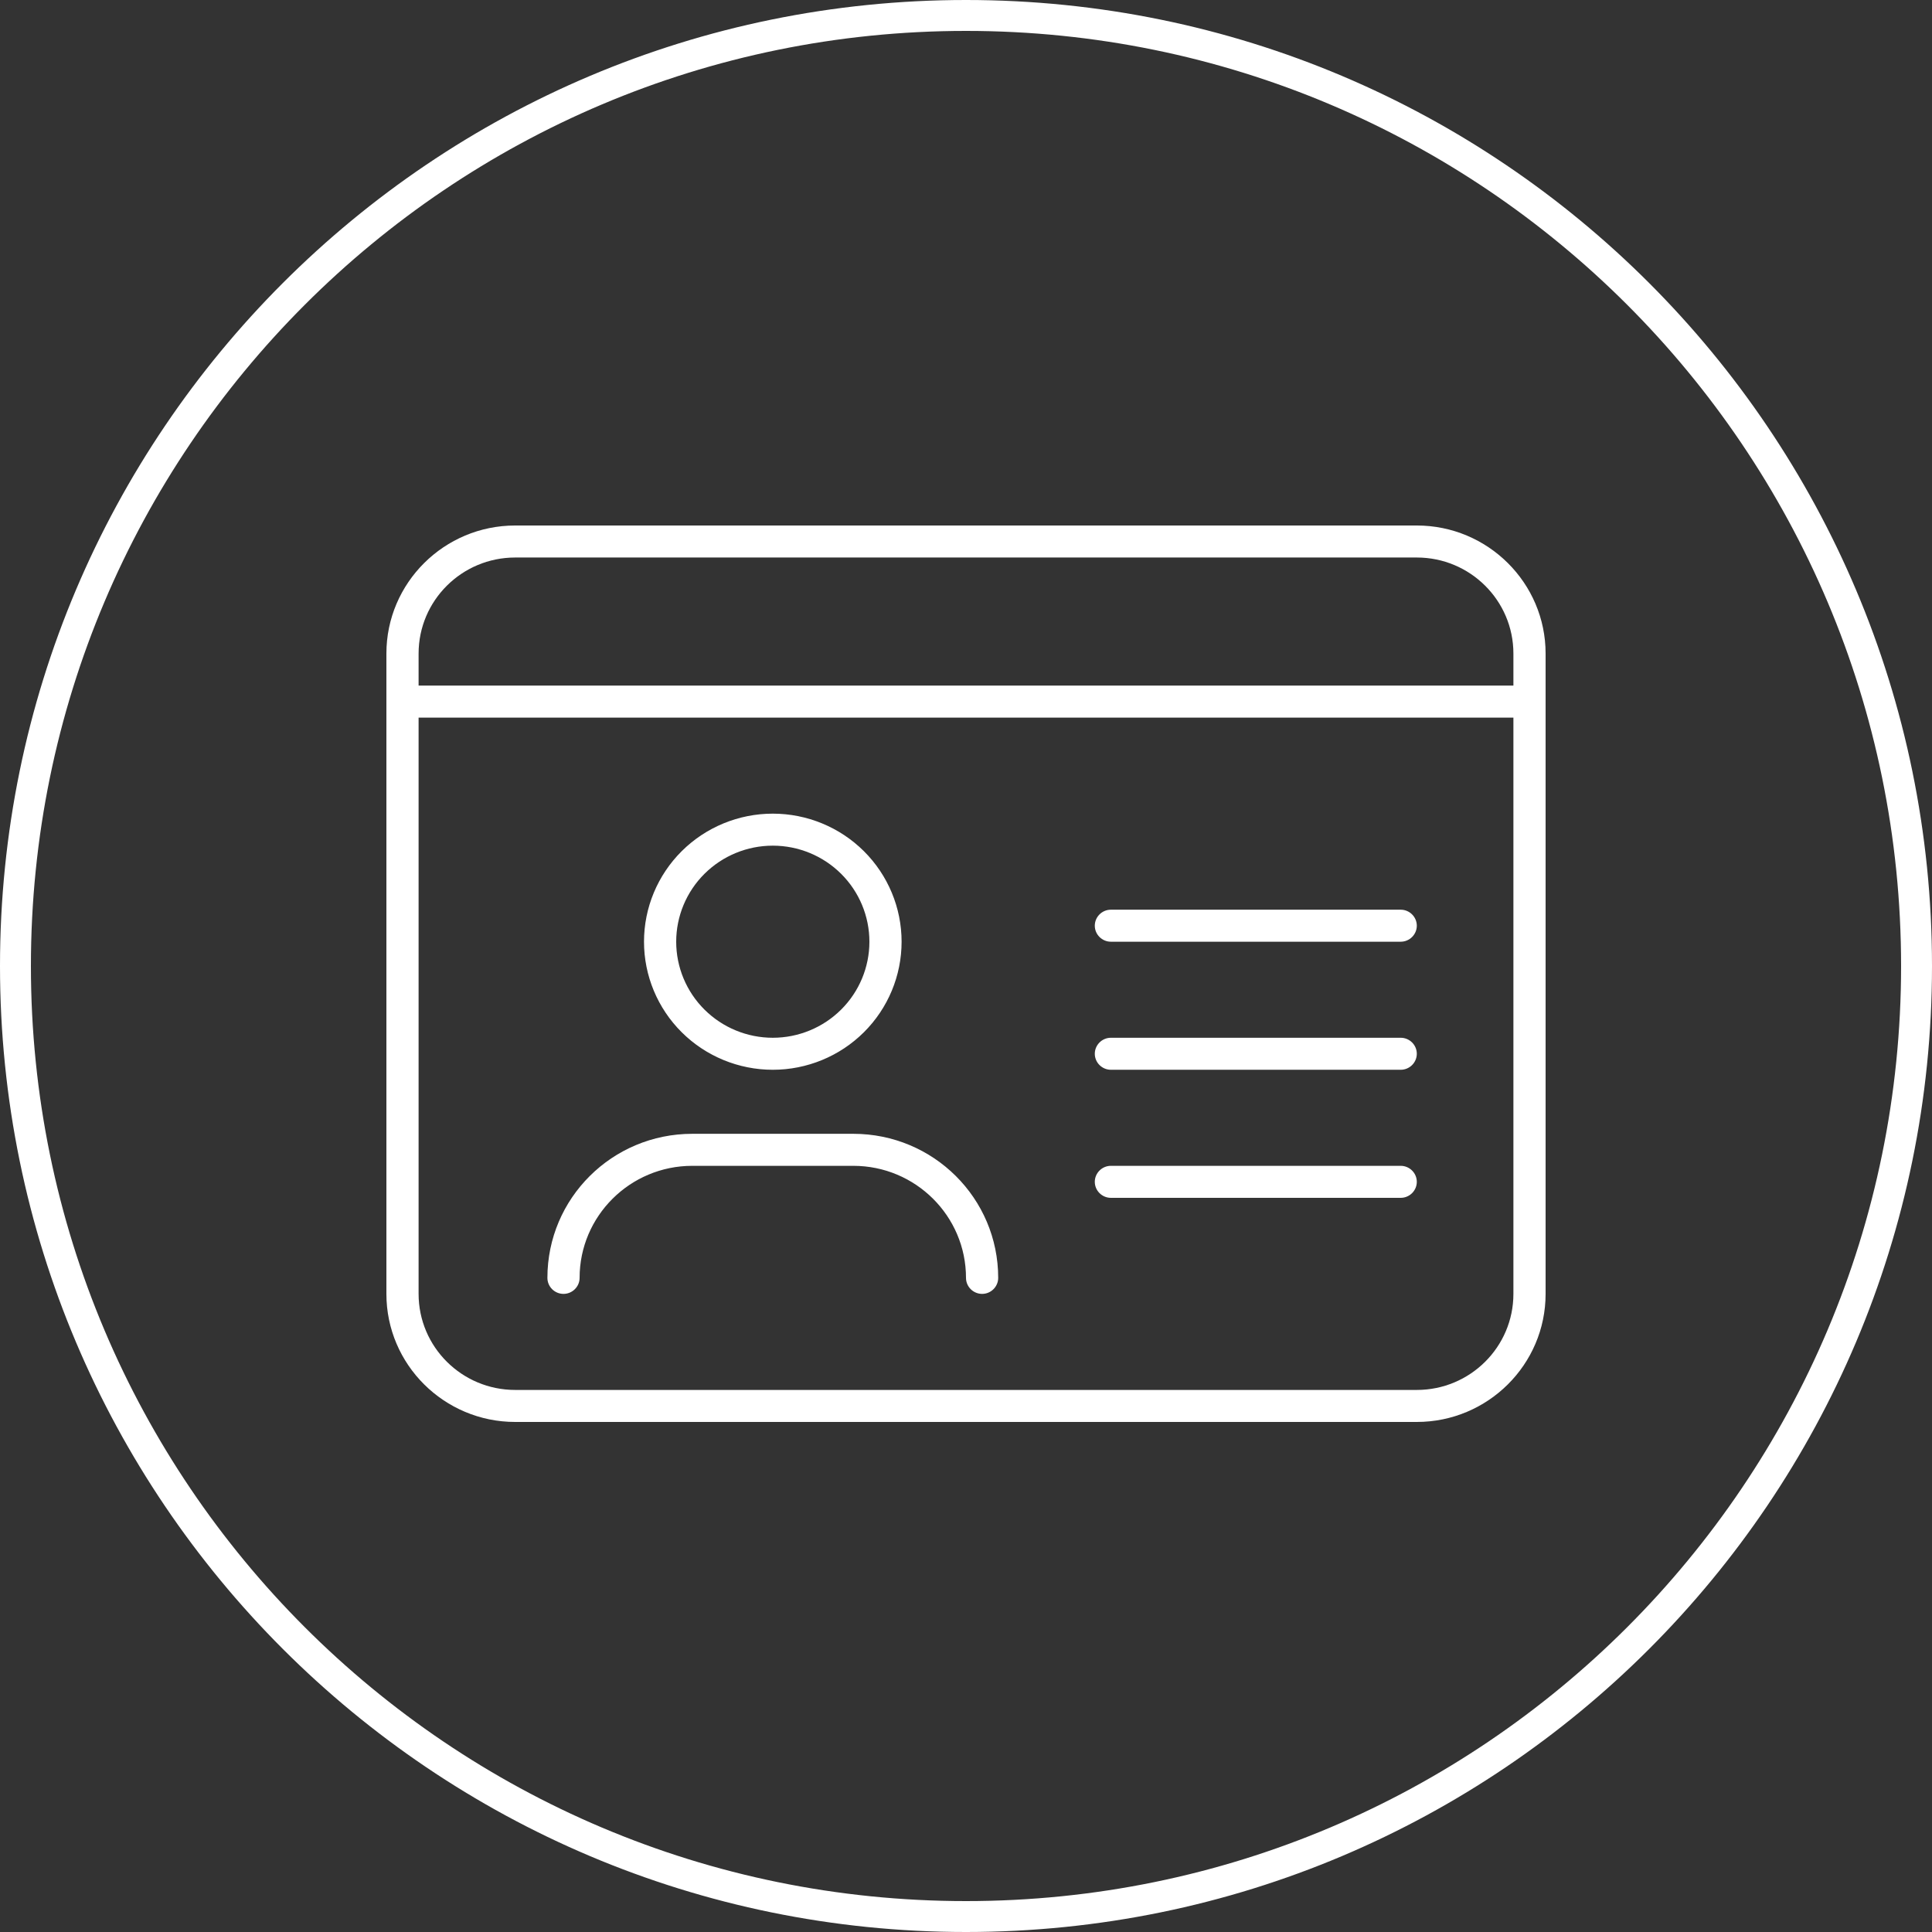
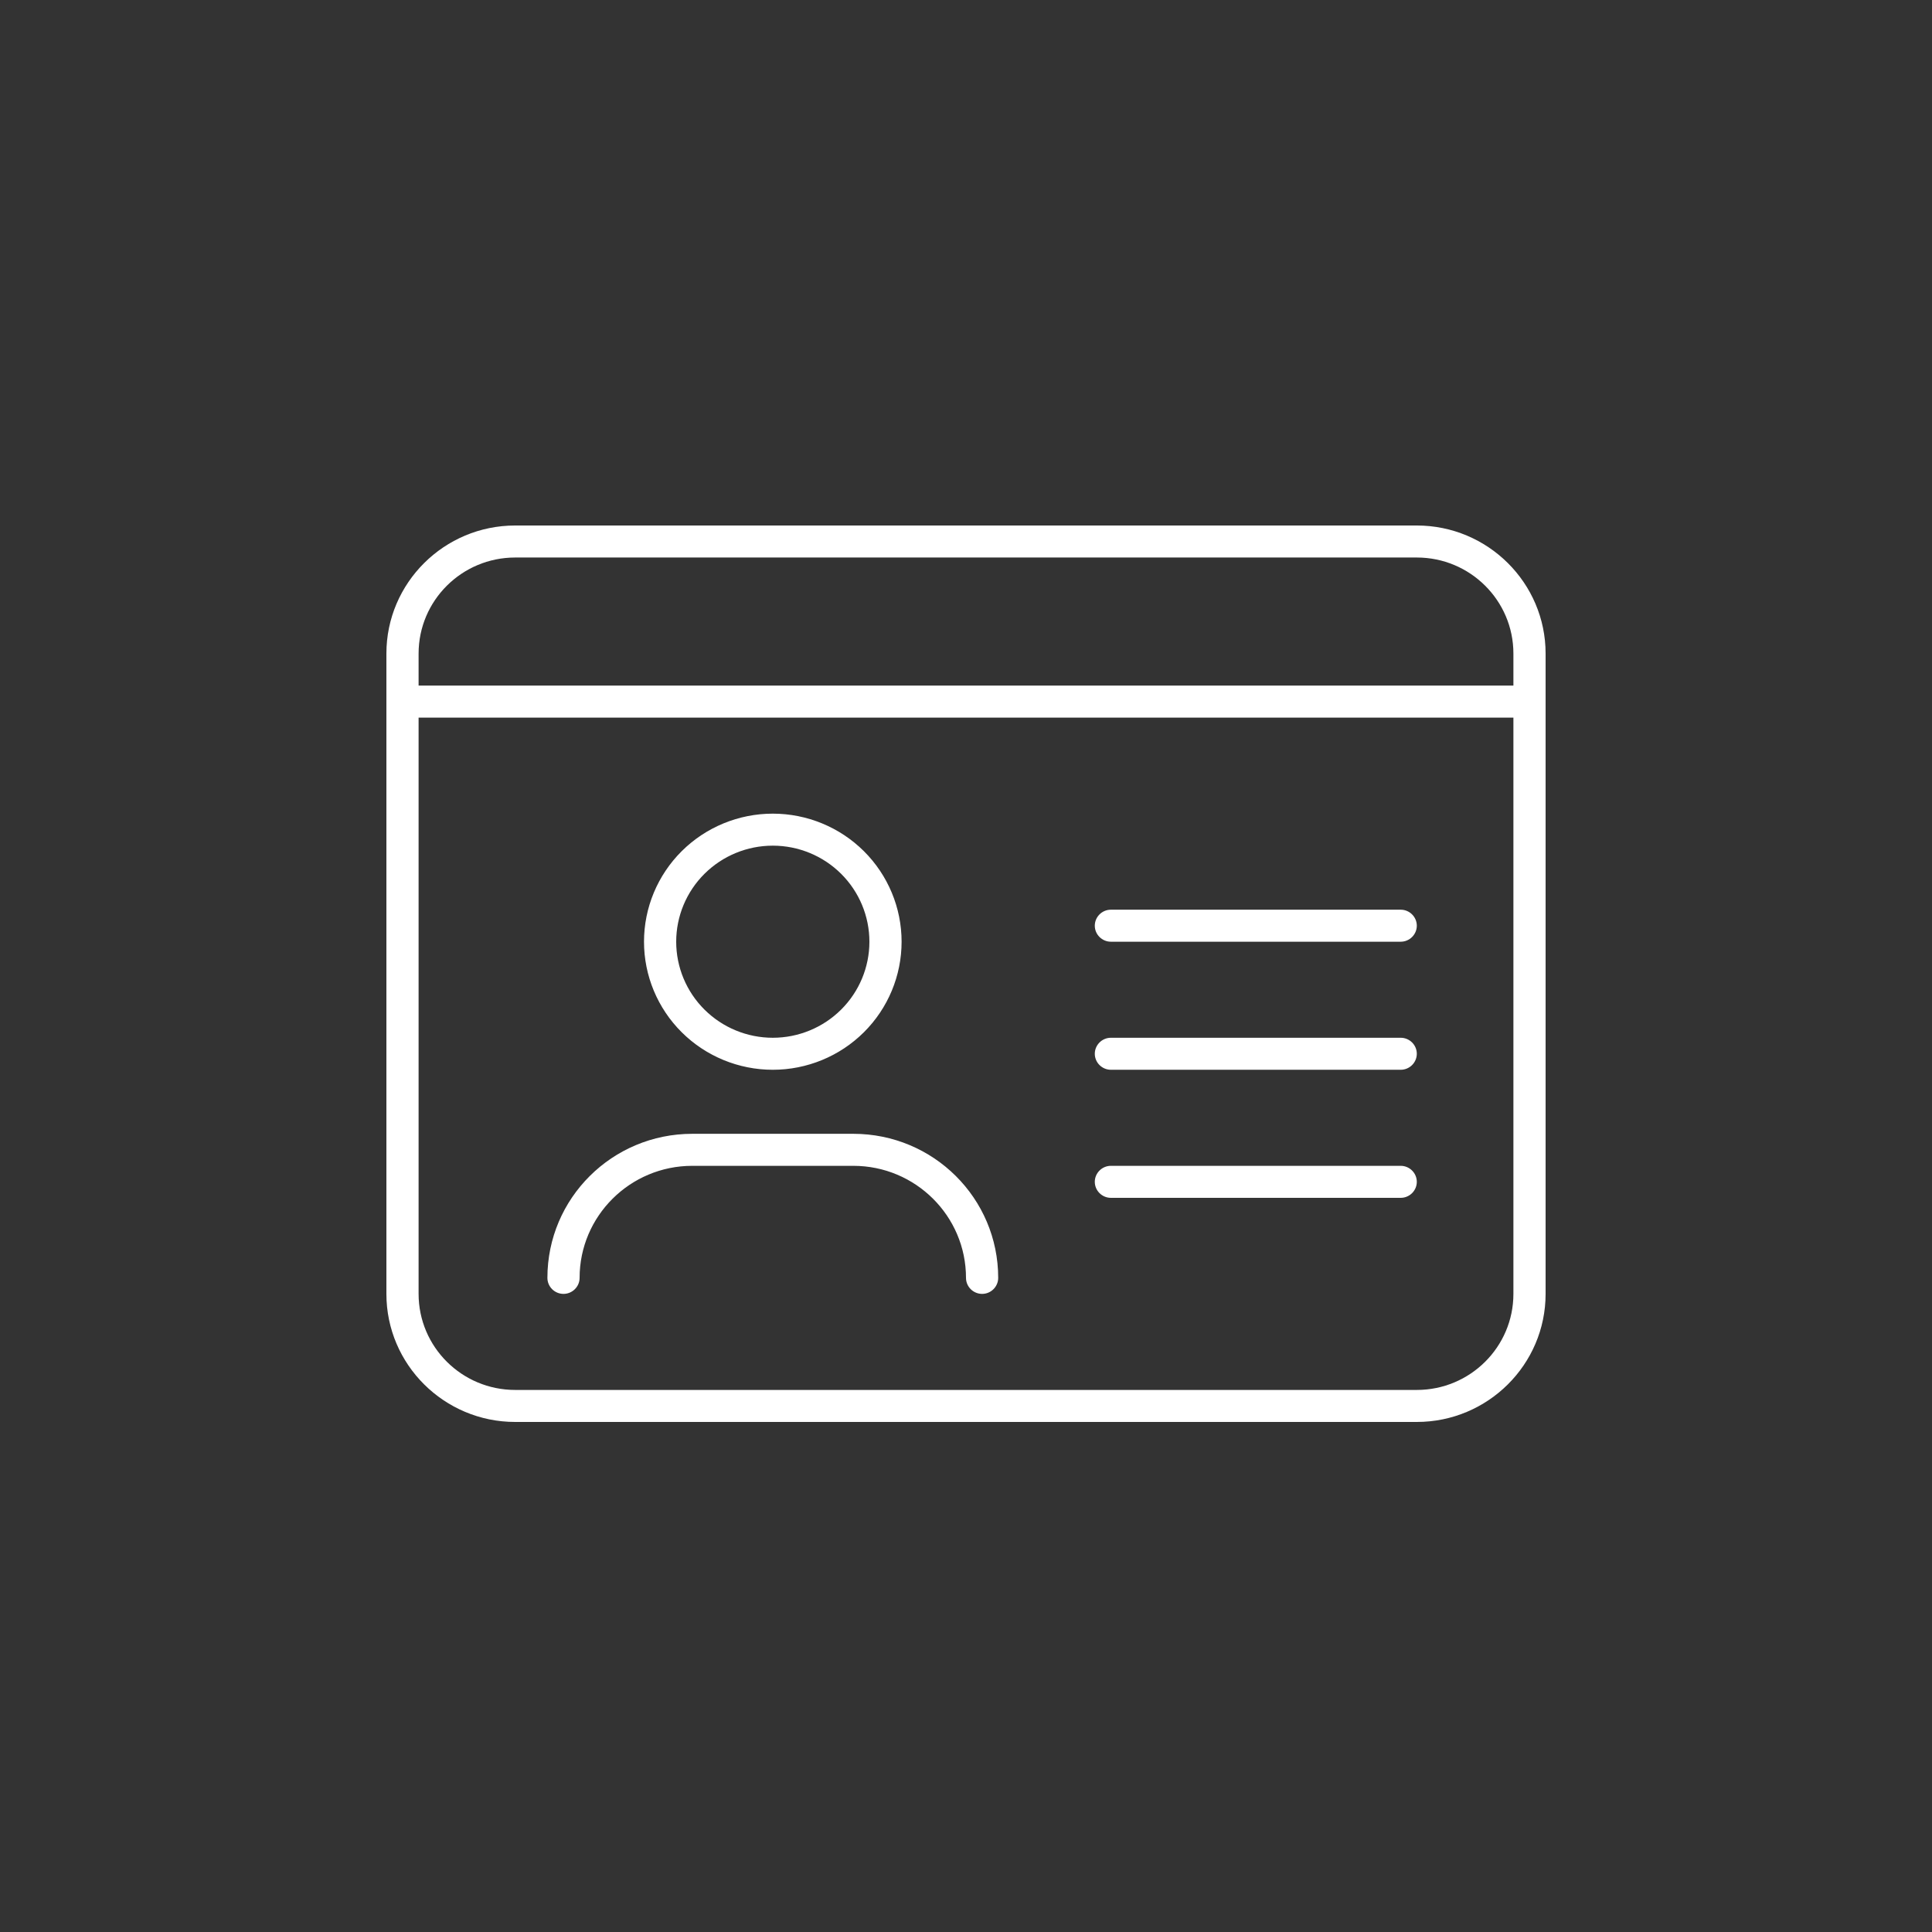
<svg xmlns="http://www.w3.org/2000/svg" width="125" height="125" viewBox="0 0 125 125" fill="none">
  <rect x="0" y="0" width="125" height="125" fill="#333333" stroke="none" />
-   <path d="M123 62.5C123 29.087 95.913 2 62.5 2C29.087 2 2 29.087 2 62.5C2 95.913 29.087 123 62.5 123V125C27.982 125 0 97.018 0 62.5C0 27.982 27.982 0 62.5 0C97.018 0 125 27.982 125 62.5C125 97.018 97.018 125 62.5 125V123C95.913 123 123 95.913 123 62.5Z" fill="white" />
  <path d="M33.333 36.071C29.883 36.071 27.083 38.855 27.083 42.286V44.357H97.917V42.286C97.917 38.855 95.117 36.071 91.667 36.071H33.333ZM27.083 46.429V83.714C27.083 87.145 29.883 89.929 33.333 89.929H91.667C95.117 89.929 97.917 87.145 97.917 83.714V46.429H27.083ZM25 42.286C25 37.716 28.737 34 33.333 34H91.667C96.263 34 100 37.716 100 42.286V83.714C100 88.284 96.263 92 91.667 92H33.333C28.737 92 25 88.284 25 83.714V42.286ZM50 67.143C51.658 67.143 53.247 66.488 54.419 65.323C55.592 64.157 56.25 62.577 56.25 60.929C56.25 59.28 55.592 57.7 54.419 56.534C53.247 55.369 51.658 54.714 50 54.714C48.342 54.714 46.753 55.369 45.581 56.534C44.408 57.7 43.75 59.28 43.75 60.929C43.75 62.577 44.408 64.157 45.581 65.323C46.753 66.488 48.342 67.143 50 67.143ZM50 52.643C52.21 52.643 54.33 53.516 55.893 55.07C57.455 56.624 58.333 58.731 58.333 60.929C58.333 63.126 57.455 65.234 55.893 66.787C54.33 68.341 52.21 69.214 50 69.214C47.79 69.214 45.67 68.341 44.107 66.787C42.545 65.234 41.667 63.126 41.667 60.929C41.667 58.731 42.545 56.624 44.107 55.07C45.67 53.516 47.79 52.643 50 52.643ZM44.792 75.429C40.768 75.429 37.5 78.678 37.5 82.679C37.5 83.248 37.031 83.714 36.458 83.714C35.885 83.714 35.417 83.248 35.417 82.679C35.417 77.526 39.609 73.357 44.792 73.357H55.208C60.391 73.357 64.583 77.526 64.583 82.679C64.583 83.248 64.115 83.714 63.542 83.714C62.969 83.714 62.5 83.248 62.5 82.679C62.5 78.678 59.232 75.429 55.208 75.429H44.792ZM70.833 59.893C70.833 59.323 71.302 58.857 71.875 58.857H90.625C91.198 58.857 91.667 59.323 91.667 59.893C91.667 60.462 91.198 60.929 90.625 60.929H71.875C71.302 60.929 70.833 60.462 70.833 59.893ZM70.833 68.179C70.833 67.609 71.302 67.143 71.875 67.143H90.625C91.198 67.143 91.667 67.609 91.667 68.179C91.667 68.748 91.198 69.214 90.625 69.214H71.875C71.302 69.214 70.833 68.748 70.833 68.179ZM70.833 76.464C70.833 75.895 71.302 75.429 71.875 75.429H90.625C91.198 75.429 91.667 75.895 91.667 76.464C91.667 77.034 91.198 77.5 90.625 77.5H71.875C71.302 77.5 70.833 77.034 70.833 76.464Z" fill="white" />
</svg>